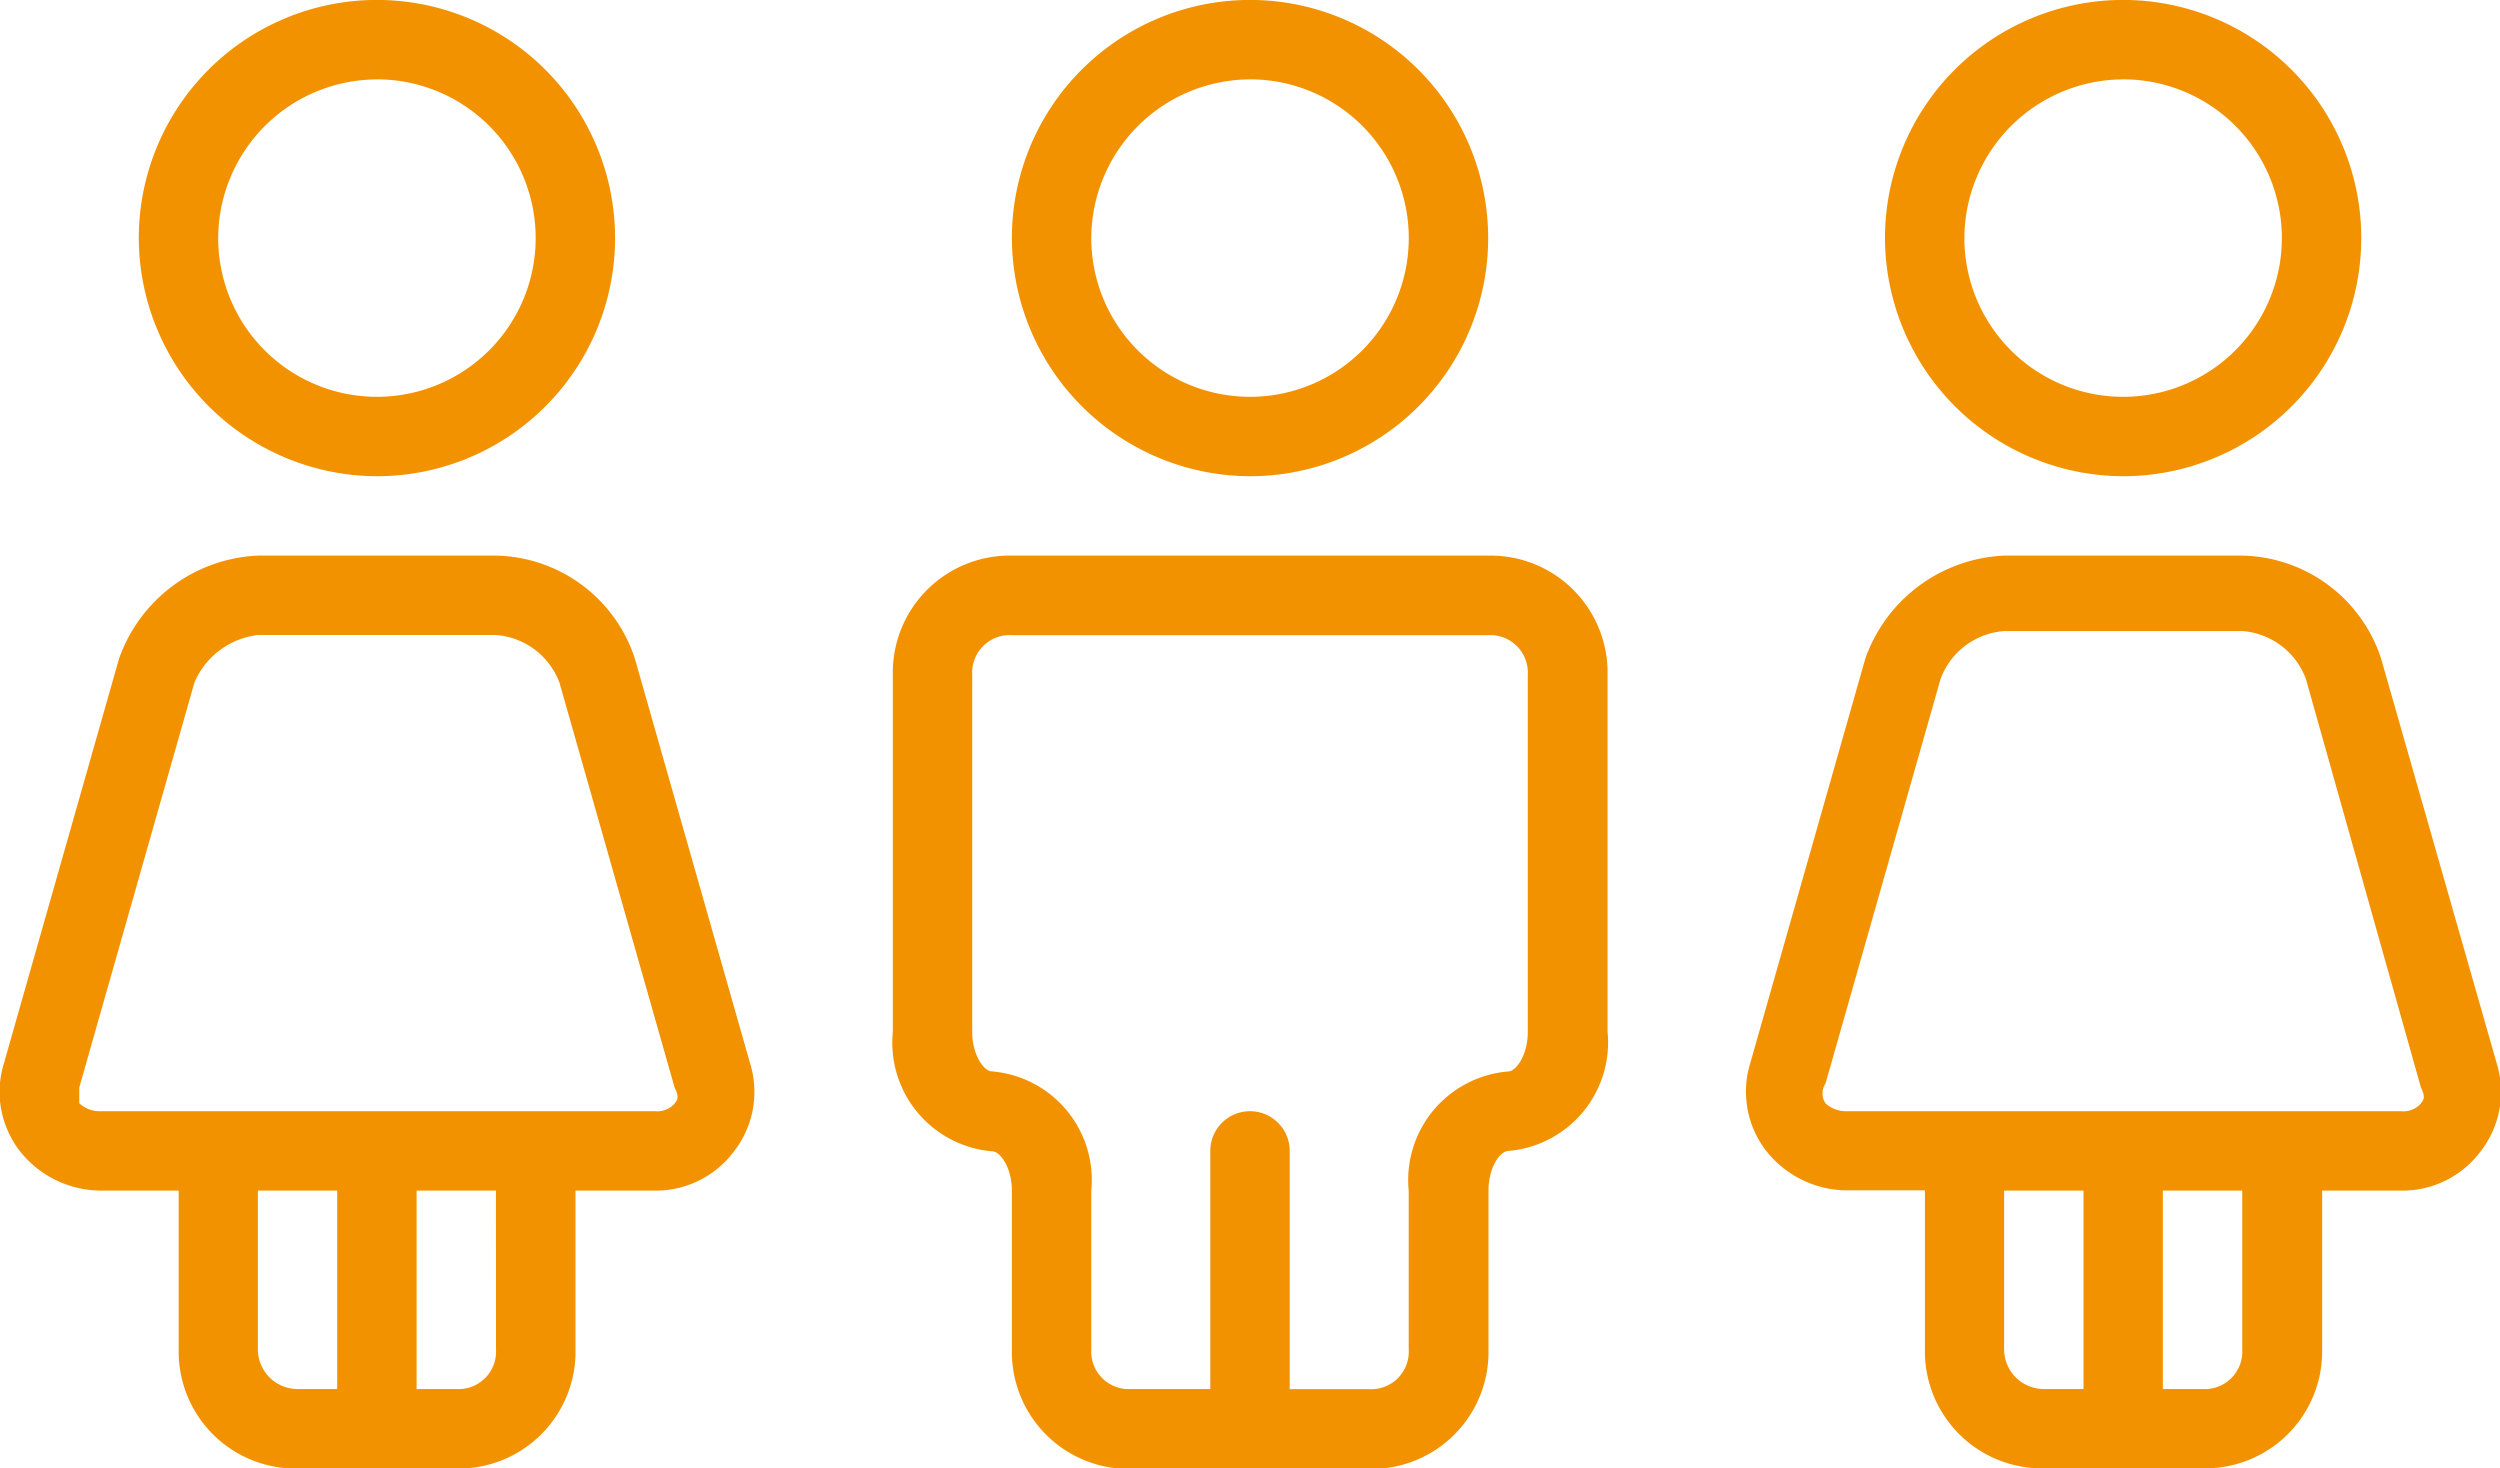
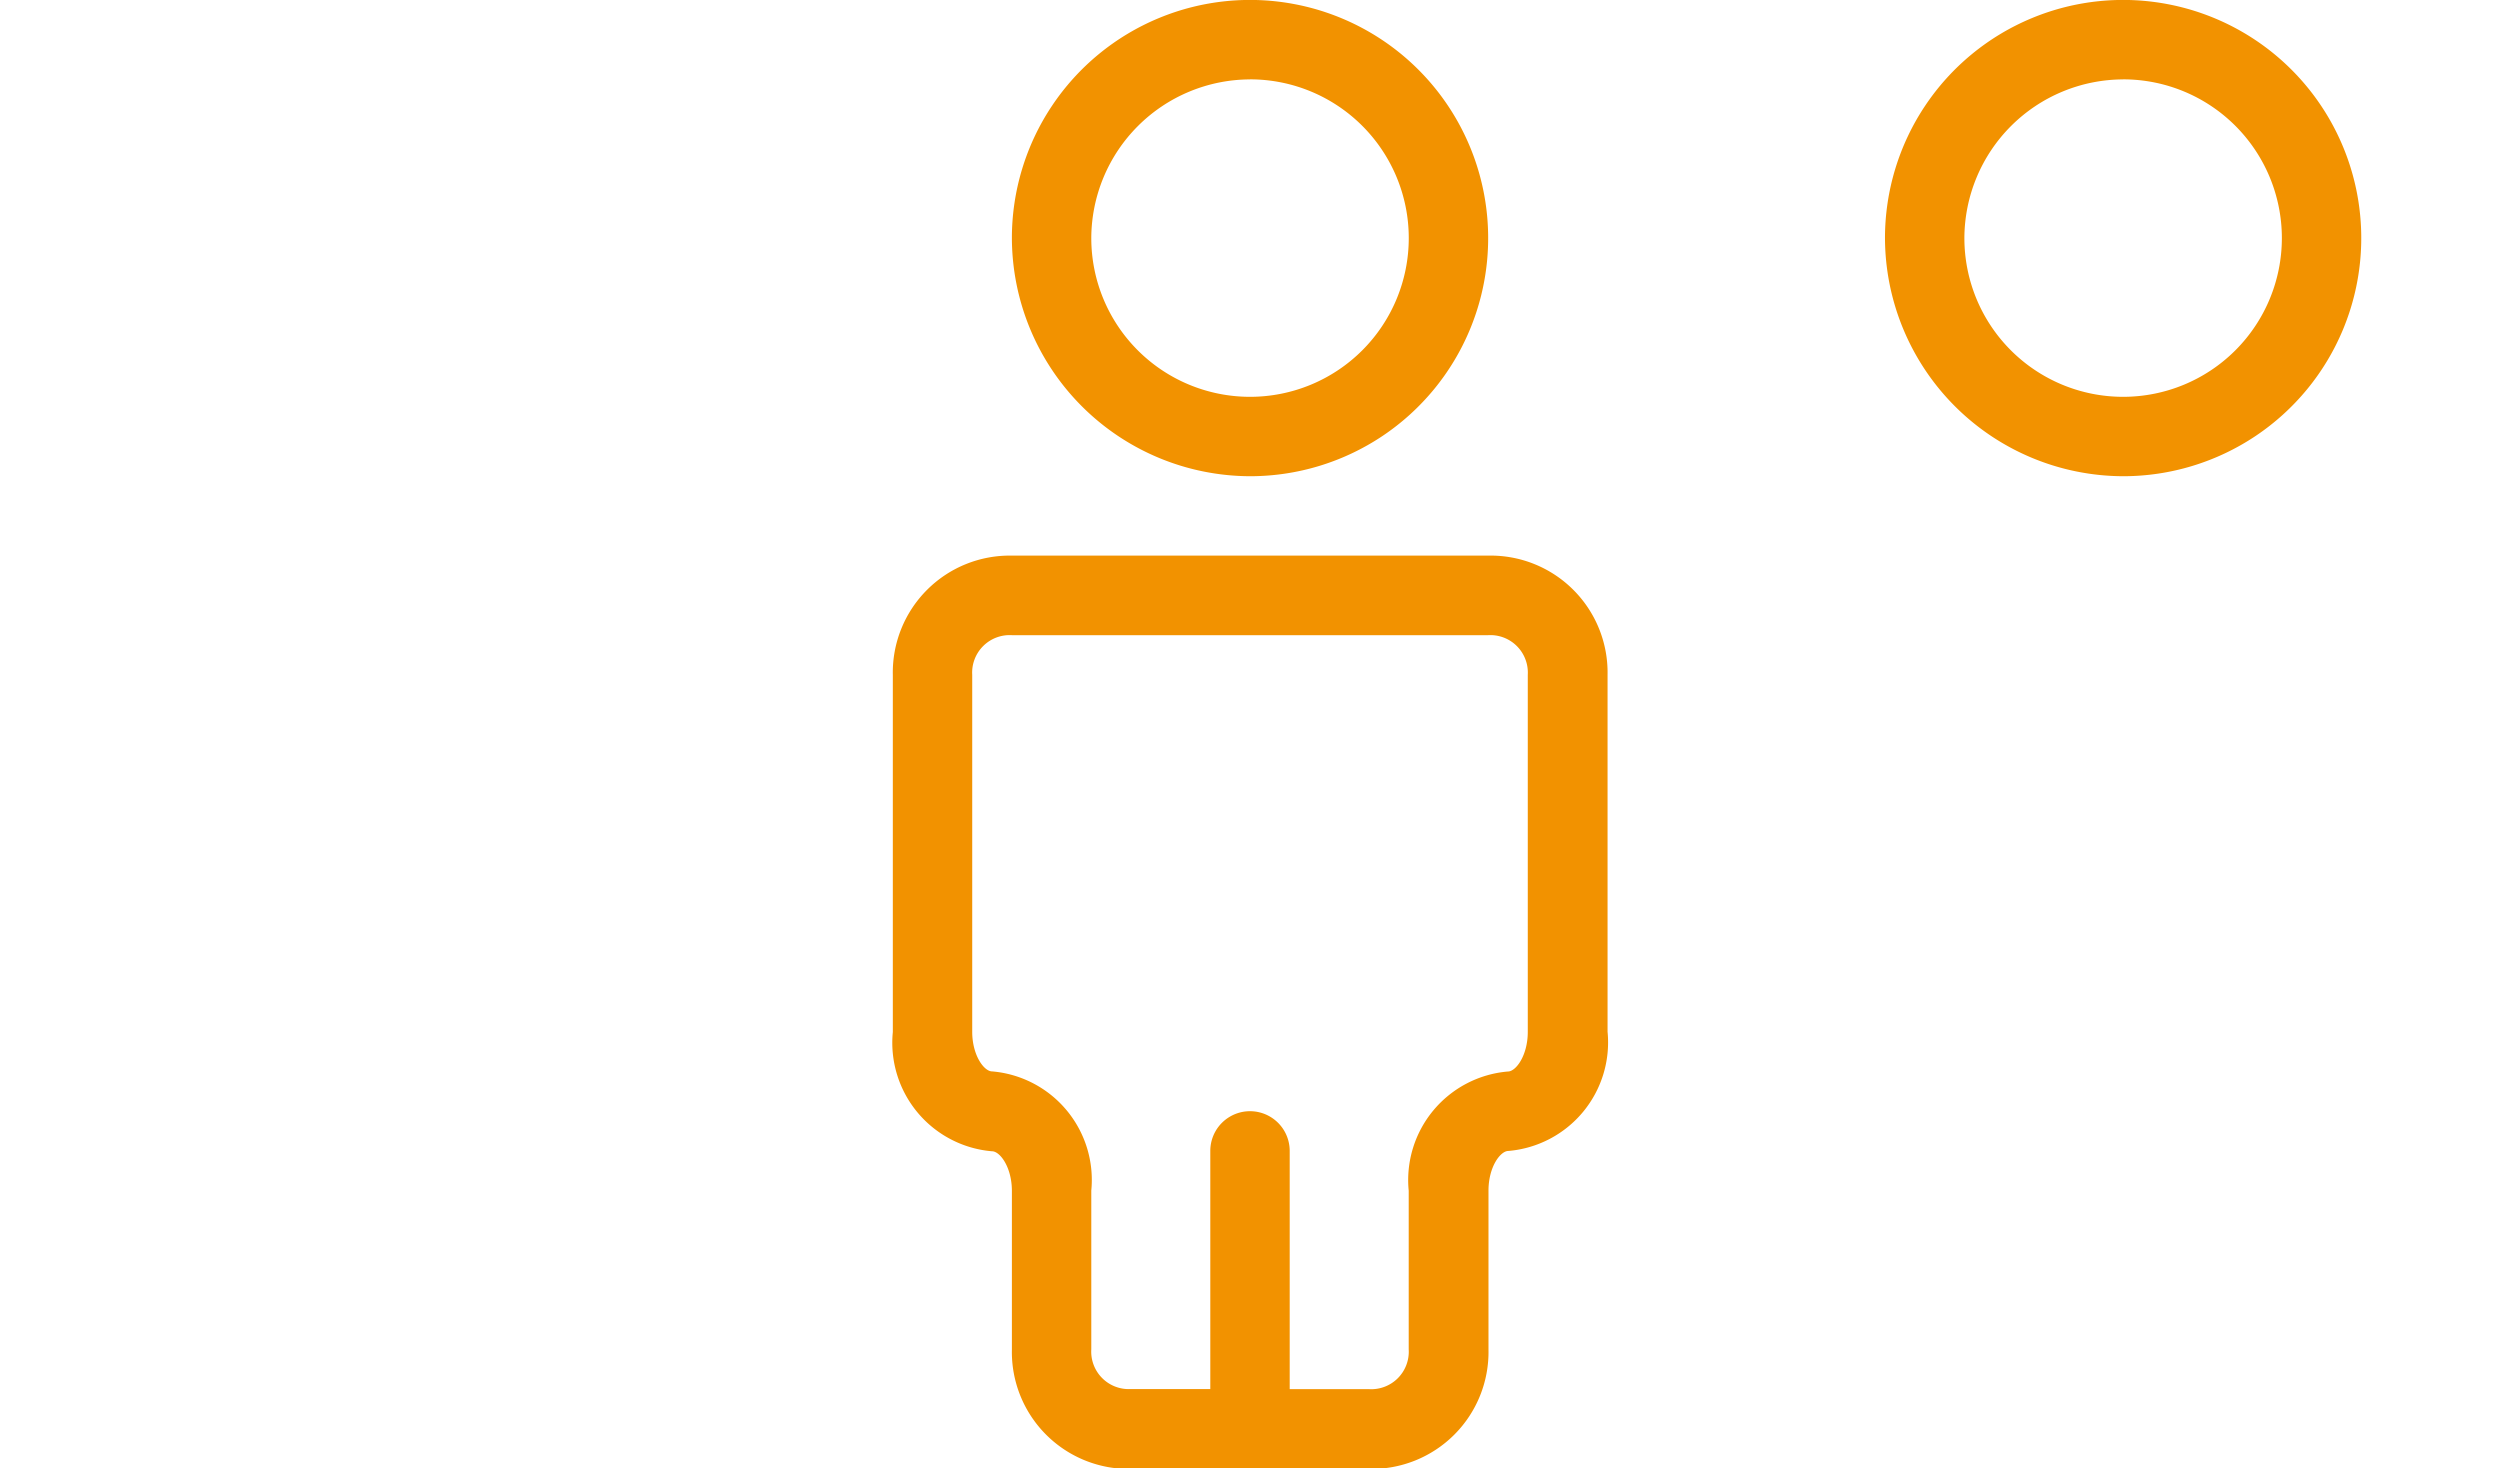
<svg xmlns="http://www.w3.org/2000/svg" viewBox="0 0 46.129 27.094">
  <defs>
    <style>.a{fill:#f29200;}</style>
  </defs>
  <g transform="translate(-0.003)">
    <path class="a" d="M29.894,8.787A4.394,4.394,0,1,0,25.5,4.394,4.407,4.407,0,0,0,29.894,8.787Zm0-7.323a2.929,2.929,0,1,1-2.929,2.929A2.938,2.938,0,0,1,29.894,1.465Z" transform="translate(-6.826)" />
    <path class="a" d="M33.484,14H24.7a2.158,2.158,0,0,0-2.2,2.2v6.591a2.01,2.01,0,0,0,1.831,2.2c.146,0,.366.293.366.732v2.929a2.158,2.158,0,0,0,2.2,2.2h4.394a2.158,2.158,0,0,0,2.2-2.2V25.717c0-.439.22-.732.366-.732a2.01,2.01,0,0,0,1.831-2.2V16.2A2.158,2.158,0,0,0,33.484,14Zm.732,8.787c0,.439-.22.732-.366.732a2.01,2.01,0,0,0-1.831,2.2v2.929a.692.692,0,0,1-.732.732H29.823V24.984a.732.732,0,1,0-1.465,0v4.394H26.894a.692.692,0,0,1-.732-.732V25.717a2.01,2.01,0,0,0-1.831-2.2c-.146,0-.366-.293-.366-.732V16.2a.692.692,0,0,1,.732-.732h8.787a.692.692,0,0,1,.732.732Z" transform="translate(-6.023 -3.748)" />
    <path class="a" d="M51.894,8.787A4.394,4.394,0,1,0,47.5,4.394,4.407,4.407,0,0,0,51.894,8.787Zm0-7.323a2.929,2.929,0,1,1-2.929,2.929A2.938,2.938,0,0,1,51.894,1.465Z" transform="translate(-12.716)" />
-     <path class="a" d="M55.717,15.9A2.75,2.75,0,0,0,53.154,14H48.761A2.851,2.851,0,0,0,46.2,15.9l-2.124,7.469a1.783,1.783,0,0,0,.293,1.611,1.911,1.911,0,0,0,1.465.732H47.3v2.929a2.158,2.158,0,0,0,2.2,2.2h2.929a2.158,2.158,0,0,0,2.2-2.2V25.717h1.465a1.8,1.8,0,0,0,1.465-.732,1.783,1.783,0,0,0,.293-1.611ZM48.761,28.646V25.717h1.465v3.661h-.732A.734.734,0,0,1,48.761,28.646Zm4.394,0a.692.692,0,0,1-.732.732H51.69V25.717h1.465Zm3.3-4.54a.43.43,0,0,1-.366.146H45.832a.559.559,0,0,1-.366-.146.327.327,0,0,1,0-.366l2.124-7.469a1.359,1.359,0,0,1,1.172-.879h4.394a1.359,1.359,0,0,1,1.172.879l2.124,7.543C56.523,23.959,56.523,24.032,56.45,24.106Z" transform="translate(-11.779 -3.748)" />
-     <path class="a" d="M7.894,8.787A4.394,4.394,0,1,0,3.5,4.394,4.407,4.407,0,0,0,7.894,8.787Zm0-7.323A2.929,2.929,0,1,1,4.965,4.394,2.938,2.938,0,0,1,7.894,1.465Z" transform="translate(-0.936)" />
-     <path class="a" d="M11.717,15.9A2.75,2.75,0,0,0,9.154,14H4.761A2.851,2.851,0,0,0,2.2,15.9L.074,23.373a1.783,1.783,0,0,0,.293,1.611,1.911,1.911,0,0,0,1.465.732H3.3v2.929a2.158,2.158,0,0,0,2.2,2.2H8.422a2.158,2.158,0,0,0,2.2-2.2V25.717h1.465a1.8,1.8,0,0,0,1.465-.732,1.783,1.783,0,0,0,.293-1.611ZM4.761,28.646V25.717H6.225v3.661H5.493A.734.734,0,0,1,4.761,28.646Zm4.394,0a.692.692,0,0,1-.732.732H7.69V25.717H9.154Zm3.3-4.54a.43.43,0,0,1-.366.146H1.832a.559.559,0,0,1-.366-.146v-.293l2.124-7.469a1.455,1.455,0,0,1,1.172-.879H9.154a1.359,1.359,0,0,1,1.172.879l2.124,7.469C12.523,23.959,12.523,24.032,12.45,24.106Z" transform="translate(0 -3.748)" />
  </g>
</svg>